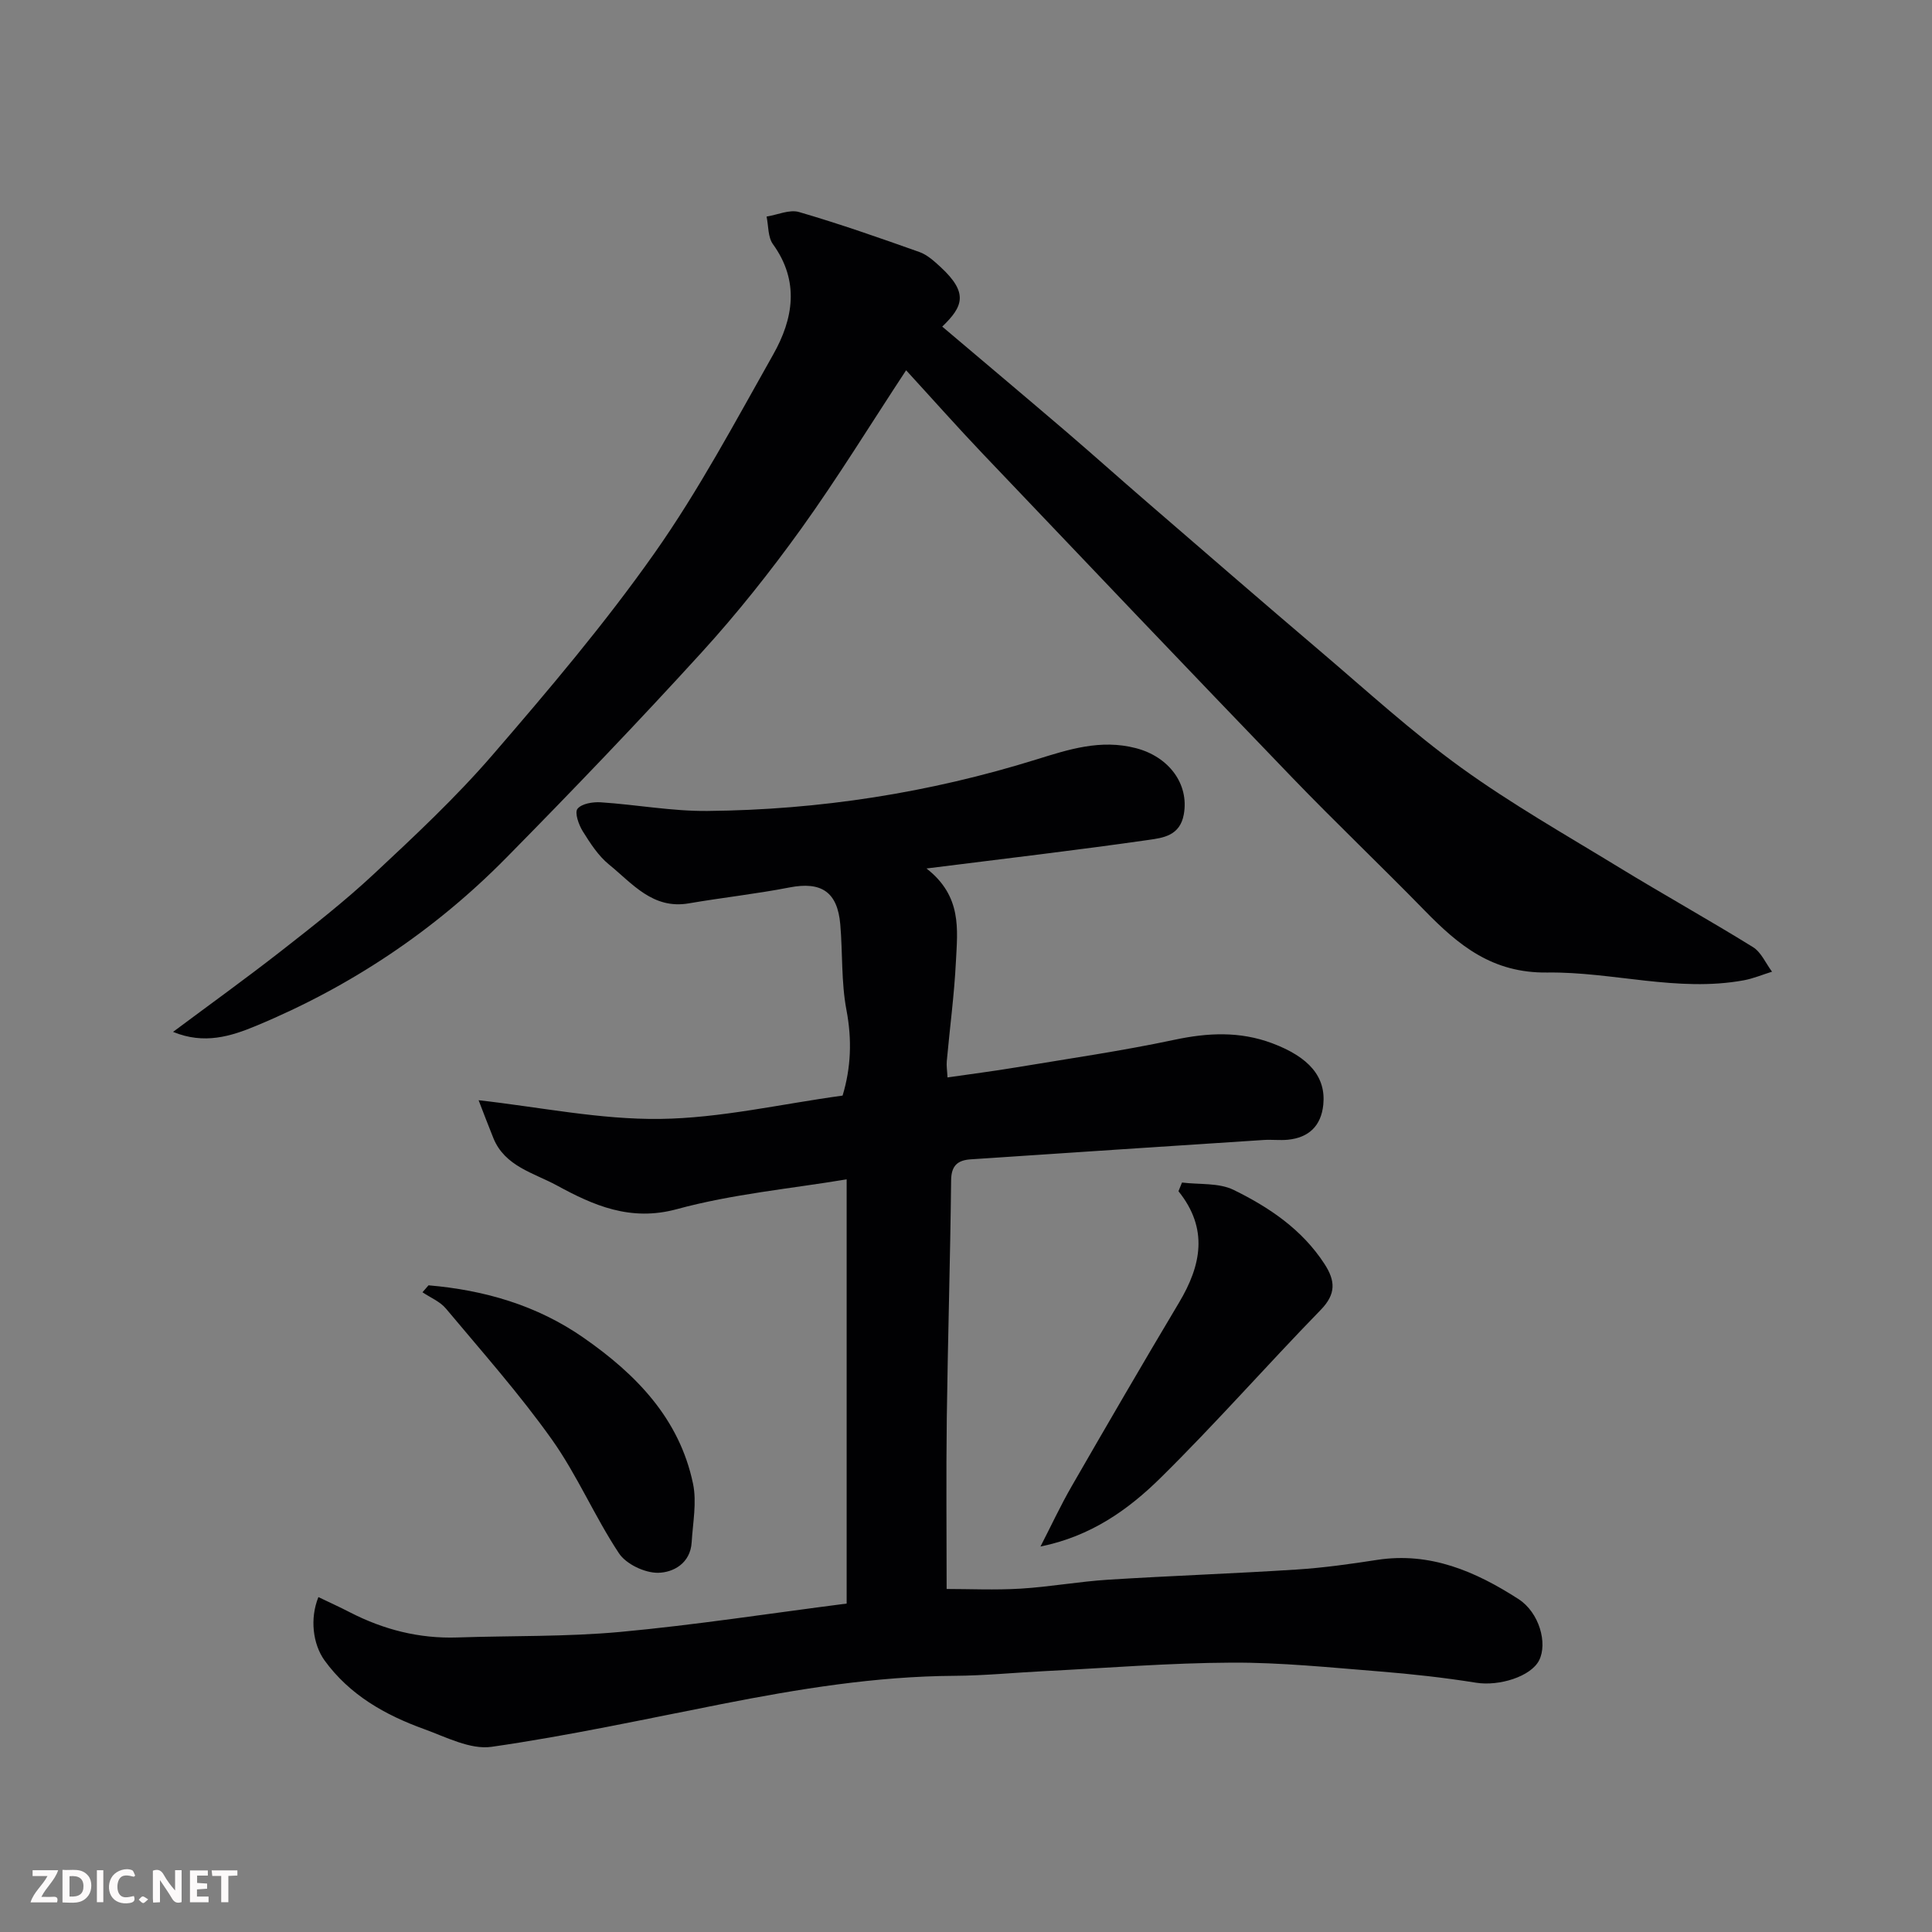
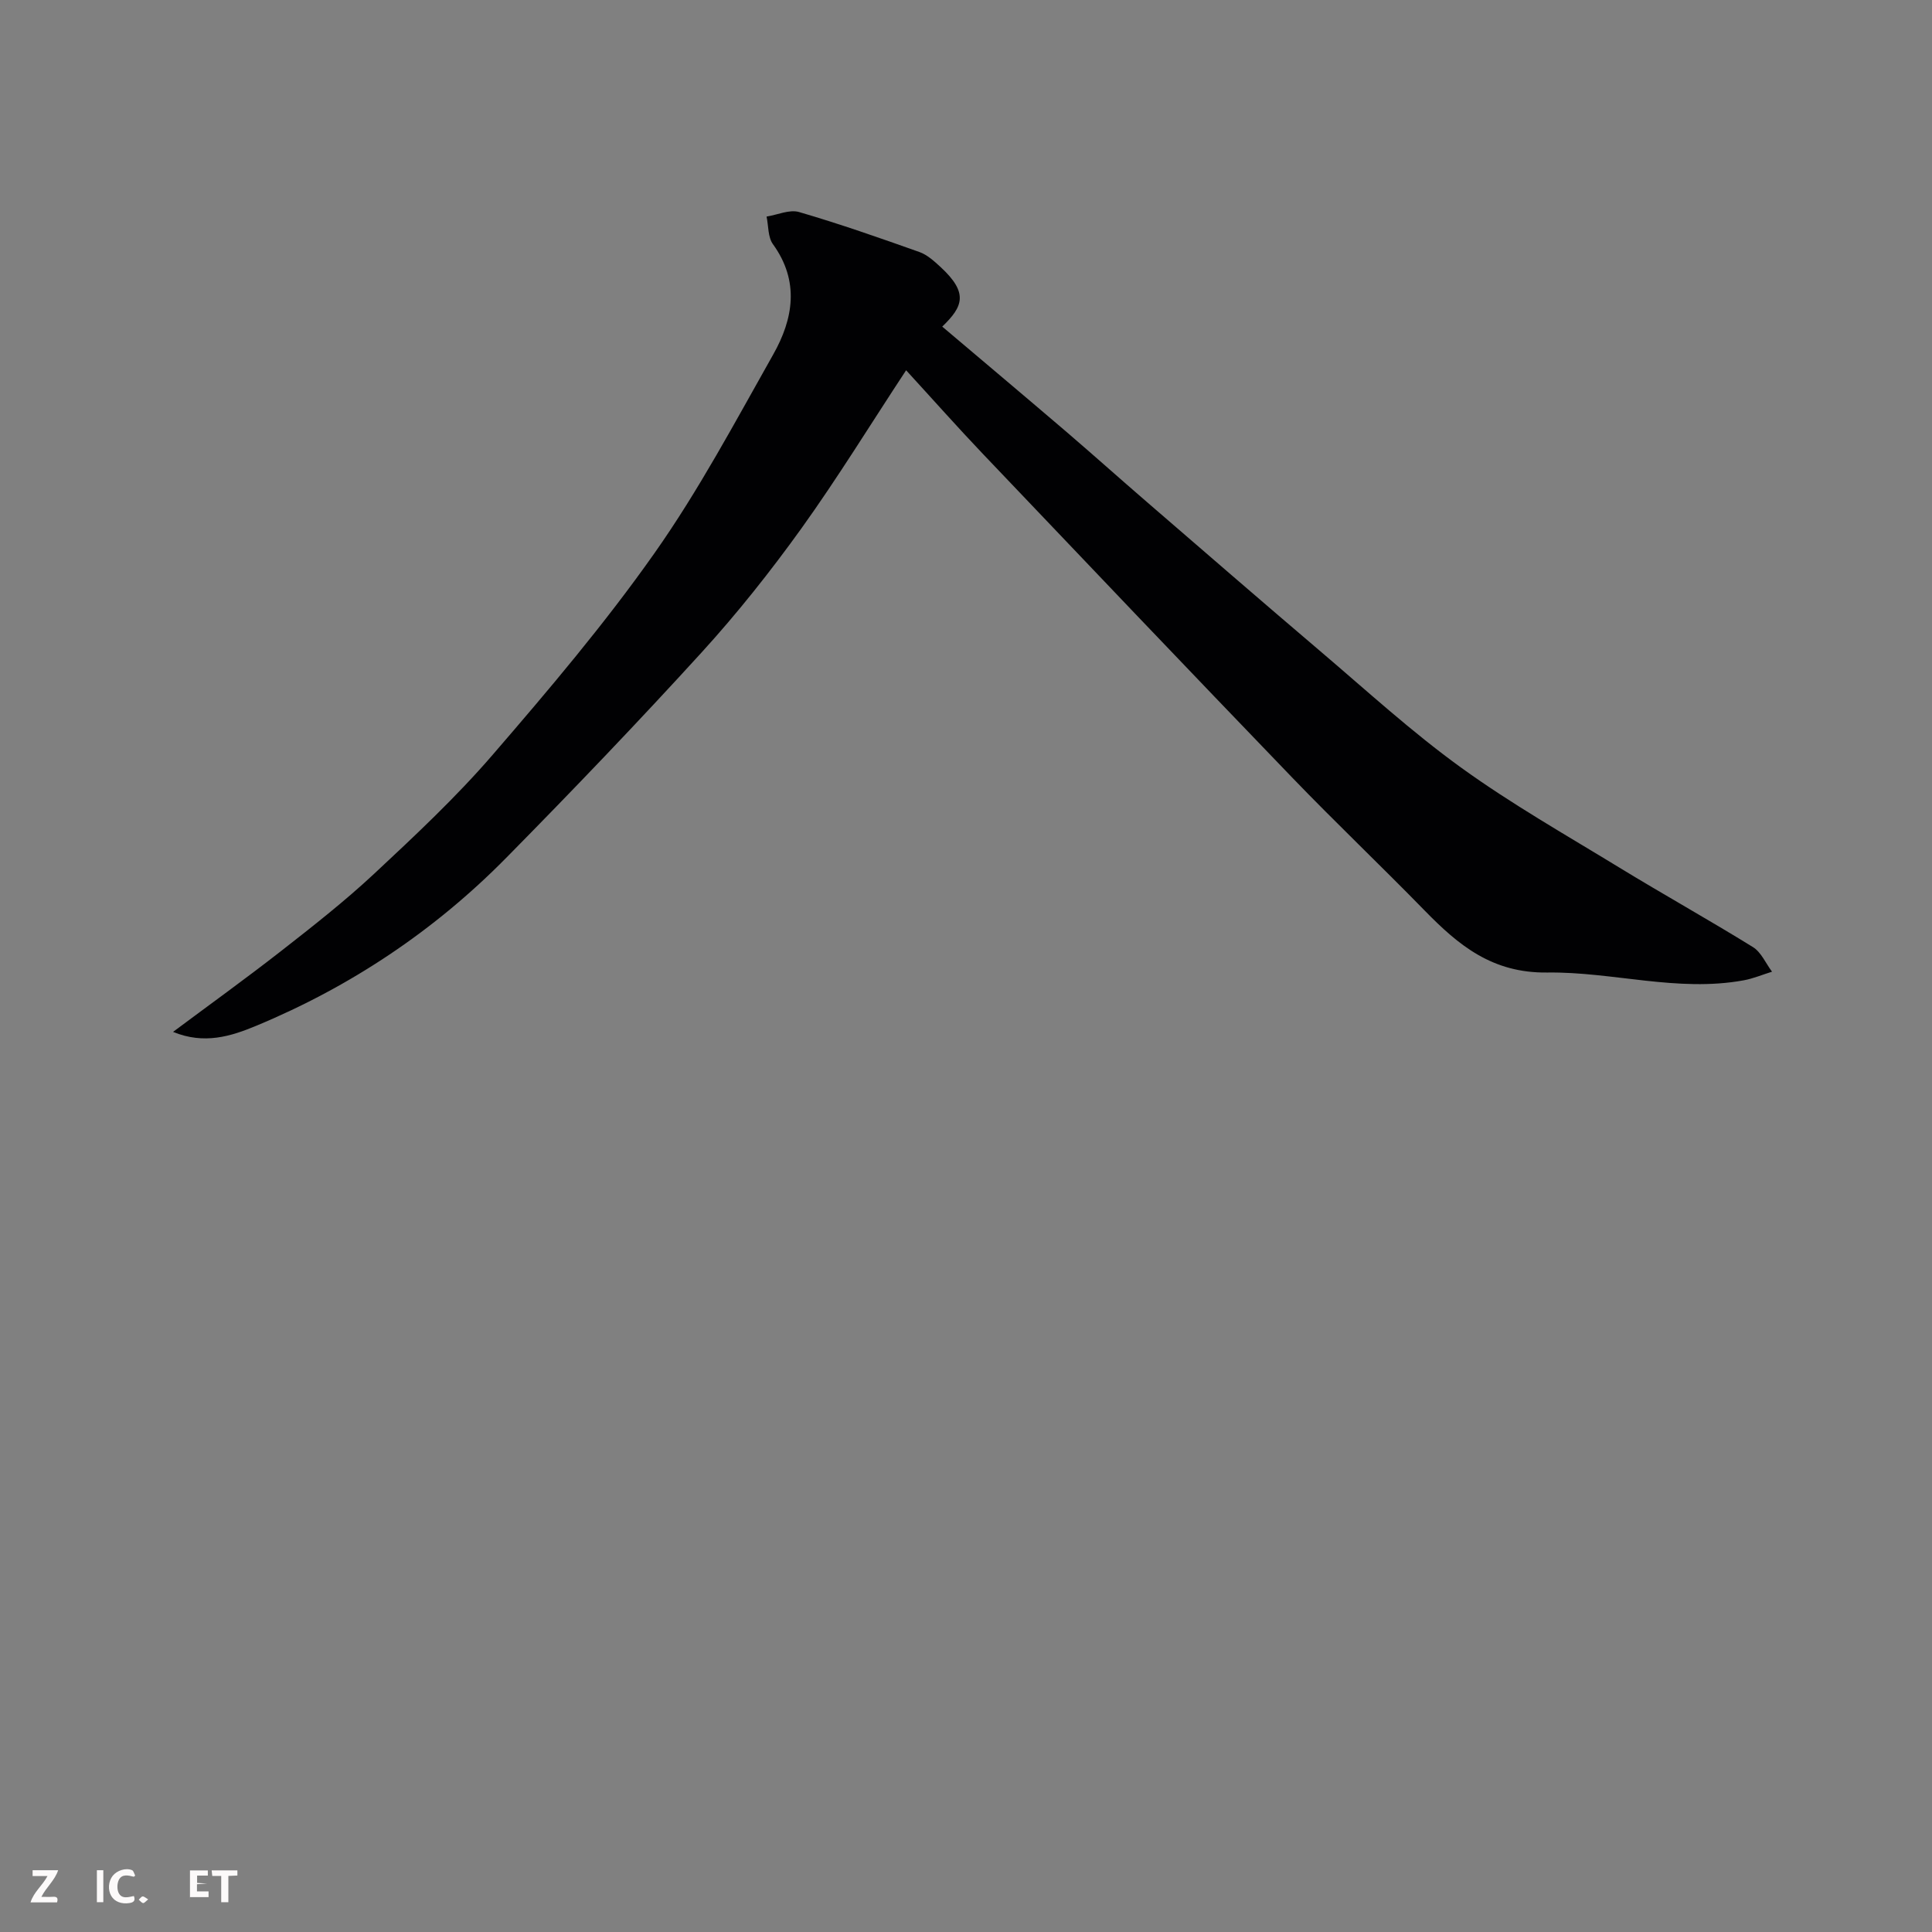
<svg xmlns="http://www.w3.org/2000/svg" enable-background="new 0 0 400 400" viewBox="0 0 400 400">
  <rect x="0" y="0" width="400" height="400" fill="#808080" stroke="none" />
-   <path d="m65.92 330.66c2.2 1.06 4.4 2.05 6.54 3.16 6.97 3.58 14.31 5.46 22.2 5.2 11.26-.38 22.58-.12 33.78-1.15 15.45-1.43 30.8-3.81 46.85-5.87 0-29.45 0-58.5 0-87.83-11.54 1.93-23.62 3.03-35.15 6.17-9.65 2.63-17.31-.8-24.89-4.93-4.7-2.56-10.72-3.91-13.1-9.77-1.09-2.68-2.1-5.38-3.06-7.85 12.68 1.42 25.15 4.03 37.58 3.87 12.51-.16 24.98-3.08 37.78-4.83 1.74-5.77 1.97-11.55.8-17.71-1.1-5.79-.77-11.83-1.28-17.74-.58-6.76-3.96-8.92-10.53-7.64-6.89 1.34-13.9 2.1-20.82 3.29-7.48 1.29-11.69-4.11-16.52-8.03-2.23-1.81-3.9-4.42-5.45-6.9-.84-1.35-1.72-3.86-1.08-4.65.86-1.07 3.18-1.45 4.82-1.34 7.37.48 14.72 1.86 22.07 1.79 23.2-.22 45.93-3.75 68.14-10.67 6.63-2.06 13.26-4.24 20.59-2.33 6.77 1.76 11.05 7.38 9.9 13.73-.8 4.41-4.31 4.84-7.25 5.26-14.72 2.11-29.49 3.84-46.02 5.92 7.4 5.76 6.42 12.68 6.09 19.3-.34 6.88-1.27 13.73-1.89 20.6-.09.96.08 1.94.15 3.36 4.97-.72 9.61-1.31 14.22-2.08 10.93-1.82 21.92-3.41 32.75-5.71 6.94-1.48 13.55-1.79 20.24.71 7.66 2.87 11.18 6.98 10.59 12.75-.45 4.36-2.99 6.8-7.33 7.23-1.65.16-3.34-.06-5 .05-20.23 1.32-40.46 2.65-60.69 4.01-2.61.18-4 1.24-4.03 4.32-.18 16.43-.68 32.86-.9 49.29-.15 11.91-.03 23.82-.03 35.34 4.67 0 10.02.25 15.34-.07 6.05-.37 12.06-1.47 18.11-1.85 13.02-.82 26.07-1.27 39.09-2.11 5.55-.36 11.08-1.14 16.58-1.99 11-1.7 20.42 2.41 29.26 8.1 4.36 2.81 6.06 9.19 4.29 12.69-1.7 3.37-8.29 5.4-13.04 4.64-6.63-1.06-13.33-1.8-20.03-2.34-10.18-.81-20.39-1.87-30.58-1.82-12.86.06-25.72 1.1-38.58 1.75-6.27.31-12.53.94-18.8.98-16.33.1-32.33 2.72-48.28 5.86-15.83 3.11-31.62 6.55-47.57 8.84-4.41.63-9.44-2.03-14-3.68-8.07-2.92-15.41-7.06-20.61-14.24-2.38-3.35-3.06-8.58-1.25-13.08z" fill="#010103" />
  <path d="m187.6 76.66c-7.45 11.32-14.19 22.31-21.69 32.76-6.4 8.9-13.26 17.55-20.64 25.65-13.18 14.46-26.72 28.59-40.46 42.53-14.87 15.09-32.26 26.69-51.84 34.81-5.15 2.14-10.7 3.89-17.14 1.23 7.45-5.56 15-10.99 22.33-16.71 6.59-5.15 13.21-10.34 19.32-16.04 8.45-7.89 16.94-15.83 24.48-24.57 11.67-13.52 23.27-27.21 33.54-41.79 9.17-13.01 16.72-27.21 24.57-41.11 4.18-7.39 5.52-15.18-.05-22.88-1.05-1.46-.9-3.78-1.31-5.7 2.26-.36 4.75-1.52 6.73-.94 8.4 2.45 16.67 5.35 24.92 8.28 1.63.58 3.06 1.9 4.38 3.11 5.81 5.37 4.65 8.18.34 12.33 8.53 7.22 17.07 14.4 25.55 21.65 5.63 4.82 11.15 9.77 16.76 14.61 11.95 10.32 23.88 20.67 35.91 30.9 9.63 8.19 18.99 16.77 29.21 24.15 10.42 7.53 21.67 13.92 32.67 20.64 9.18 5.61 18.59 10.85 27.74 16.51 1.72 1.06 2.66 3.37 3.96 5.1-1.95.6-3.85 1.41-5.84 1.78-13.7 2.52-27.16-1.79-40.68-1.61-11.4.15-18.36-5.62-25.39-12.82-9.07-9.3-18.5-18.26-27.51-27.62-21.4-22.22-42.67-44.56-63.94-66.91-5.34-5.61-10.48-11.41-15.92-17.34z" fill="#010103" />
-   <path d="m244.72 244.83c3.6.45 7.62.02 10.7 1.53 7.34 3.6 14.15 8.17 18.79 15.31 2.28 3.51 2.44 6.23-.77 9.53-11.19 11.49-21.78 23.57-33.2 34.82-6.67 6.57-14.42 12.07-24.82 14.17 2.16-4.19 4.15-8.48 6.5-12.55 7.31-12.69 14.67-25.36 22.18-37.94 4.62-7.73 6.13-15.31-.11-23.07.24-.59.48-1.2.73-1.8z" fill="#010103" />
-   <path d="m88.72 266.11c11.56.99 22.43 4.12 32.11 10.86 10.88 7.57 19.83 16.73 22.65 30.2.81 3.87-.04 8.11-.28 12.17-.26 4.31-3.8 6.26-6.99 6.29-2.75.02-6.59-1.8-8.07-4.05-5.03-7.59-8.63-16.16-13.89-23.56-6.72-9.45-14.47-18.18-21.93-27.1-1.22-1.46-3.21-2.26-4.85-3.37.41-.48.83-.96 1.25-1.44z" fill="#010103" />
  <g fill="#fcfafa">
-     <path d="m37.59 393.81c-.92.31-1.52.05-2-.78-.7-1.2-1.52-2.34-2.47-3.78v4.59c-.55.03-.95.05-1.41.07-.03-.37-.06-.64-.06-.91 0-1.91 0-3.81 0-5.7 1.13-.41 1.77-.03 2.29.91.62 1.11 1.38 2.14 2.31 3.19v-4.2h1.35v6.61z" />
-     <path d="m12.94 393.88v-6.75c1.9.19 3.93-.54 5.37 1.29.8 1.01.78 2.88.03 3.97-1.37 1.97-3.4 1.51-5.4 1.49m1.45-1.22c2.04.12 2.92-.58 2.89-2.21-.03-1.51-.98-2.19-2.89-2z" />
    <path d="m11.81 393.87h-5.49c.68-2.18 2.47-3.48 3.51-5.45h-3.08v-1.21h5.29c-.71 2.13-2.44 3.48-3.47 5.51.86 0 1.63.04 2.39-.01.79-.05 1.14.21.85 1.16" />
-     <path d="m39.33 393.86v-6.61h3.7v1.07h-2.22v1.52c.68.04 1.34.09 2.07.13v1.07c-.72.05-1.38.09-2.1.14v1.48h2.4v1.19h-3.84z" />
+     <path d="m39.33 393.86v-6.61h3.7v1.07h-2.22v1.52c.68.04 1.34.09 2.07.13c-.72.05-1.38.09-2.1.14v1.48h2.4v1.19h-3.84z" />
    <path d="m27.71 388.56c-1.15-.3-2.46-.61-3.1.64-.37.73-.41 1.93-.06 2.67.63 1.35 1.99.93 3.17.68.35.94-.01 1.32-.93 1.46-1.62.25-3.05-.27-3.76-1.48-.73-1.24-.6-3.03.31-4.17.88-1.11 2.71-1.7 4-1.16.32.13.44.74.65 1.12-.1.08-.19.16-.28.24" />
    <path d="m49.15 387.24v1.07c-.59.02-1.17.05-1.87.08v5.44h-1.48v-5.44h-1.85c-.05-.4-.08-.73-.13-1.15z" />
    <path d="m20.06 387.21h1.33v6.62h-1.33z" />
    <path d="m30.68 393.25c-.49.38-.8.79-1.05.76-.32-.05-.6-.45-.9-.7.26-.24.51-.64.8-.67.29-.04.62.3 1.15.61" />
  </g>
</svg>